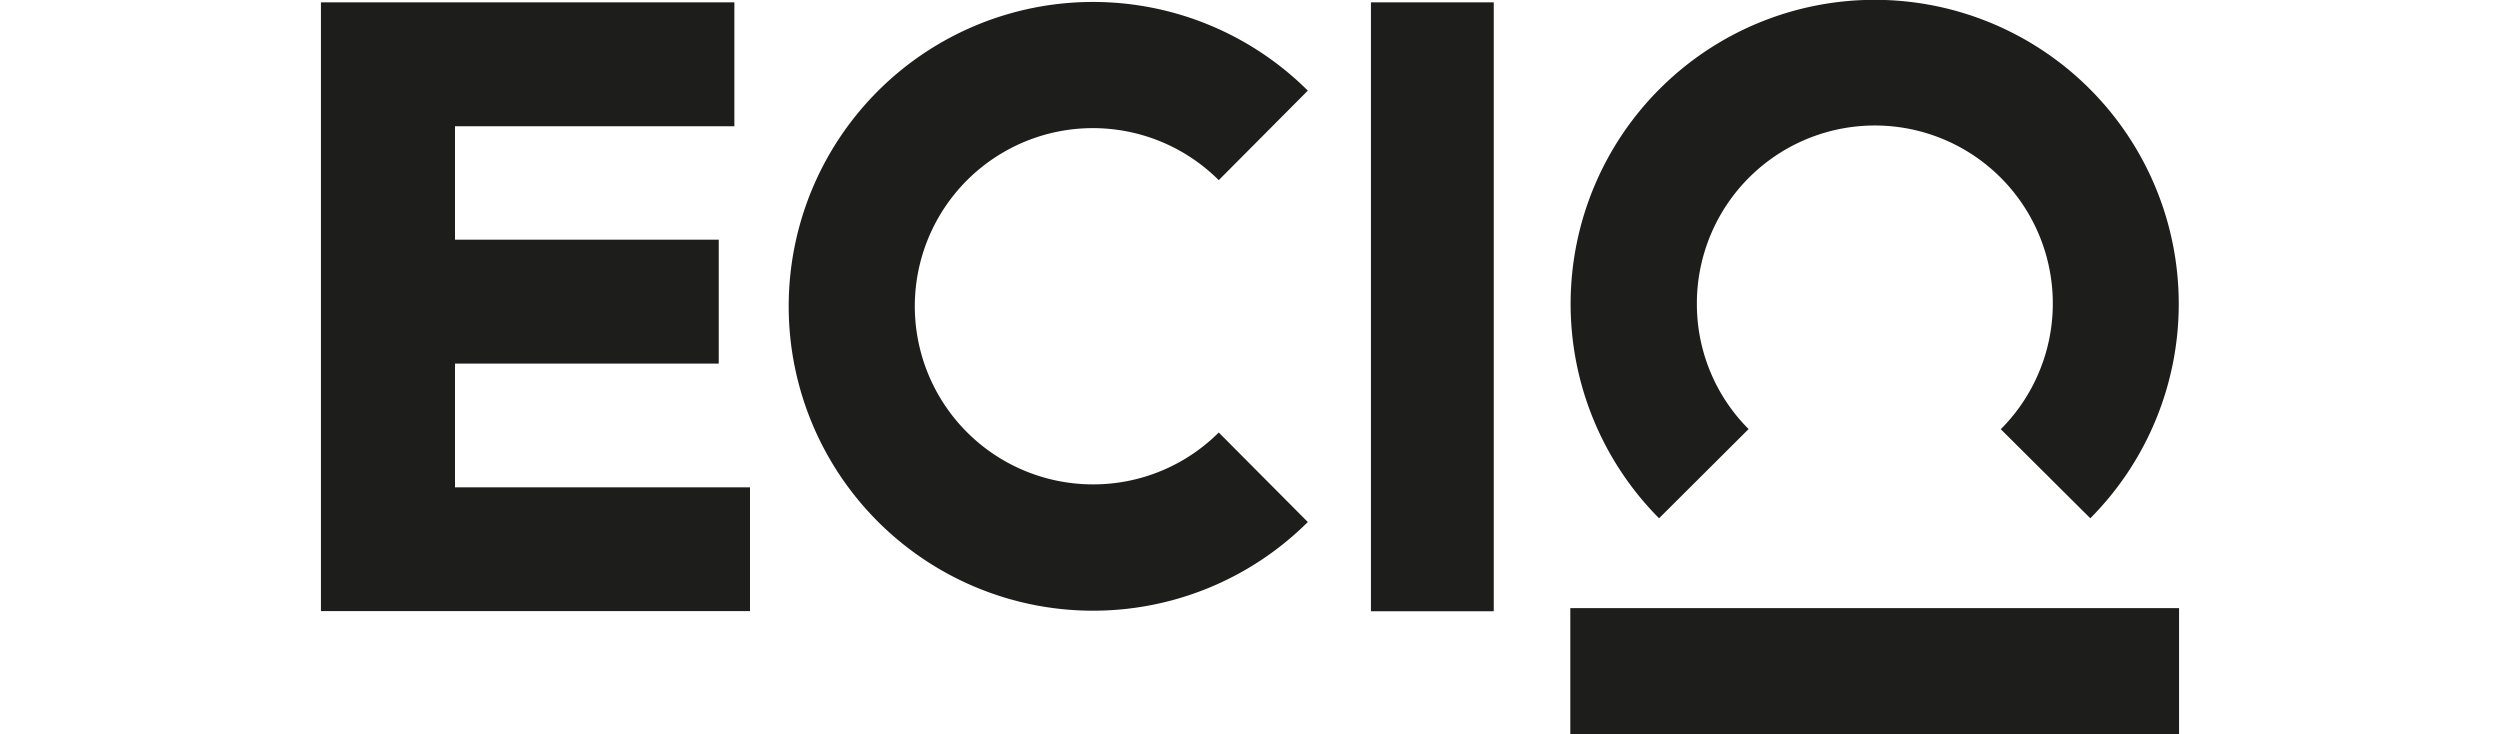
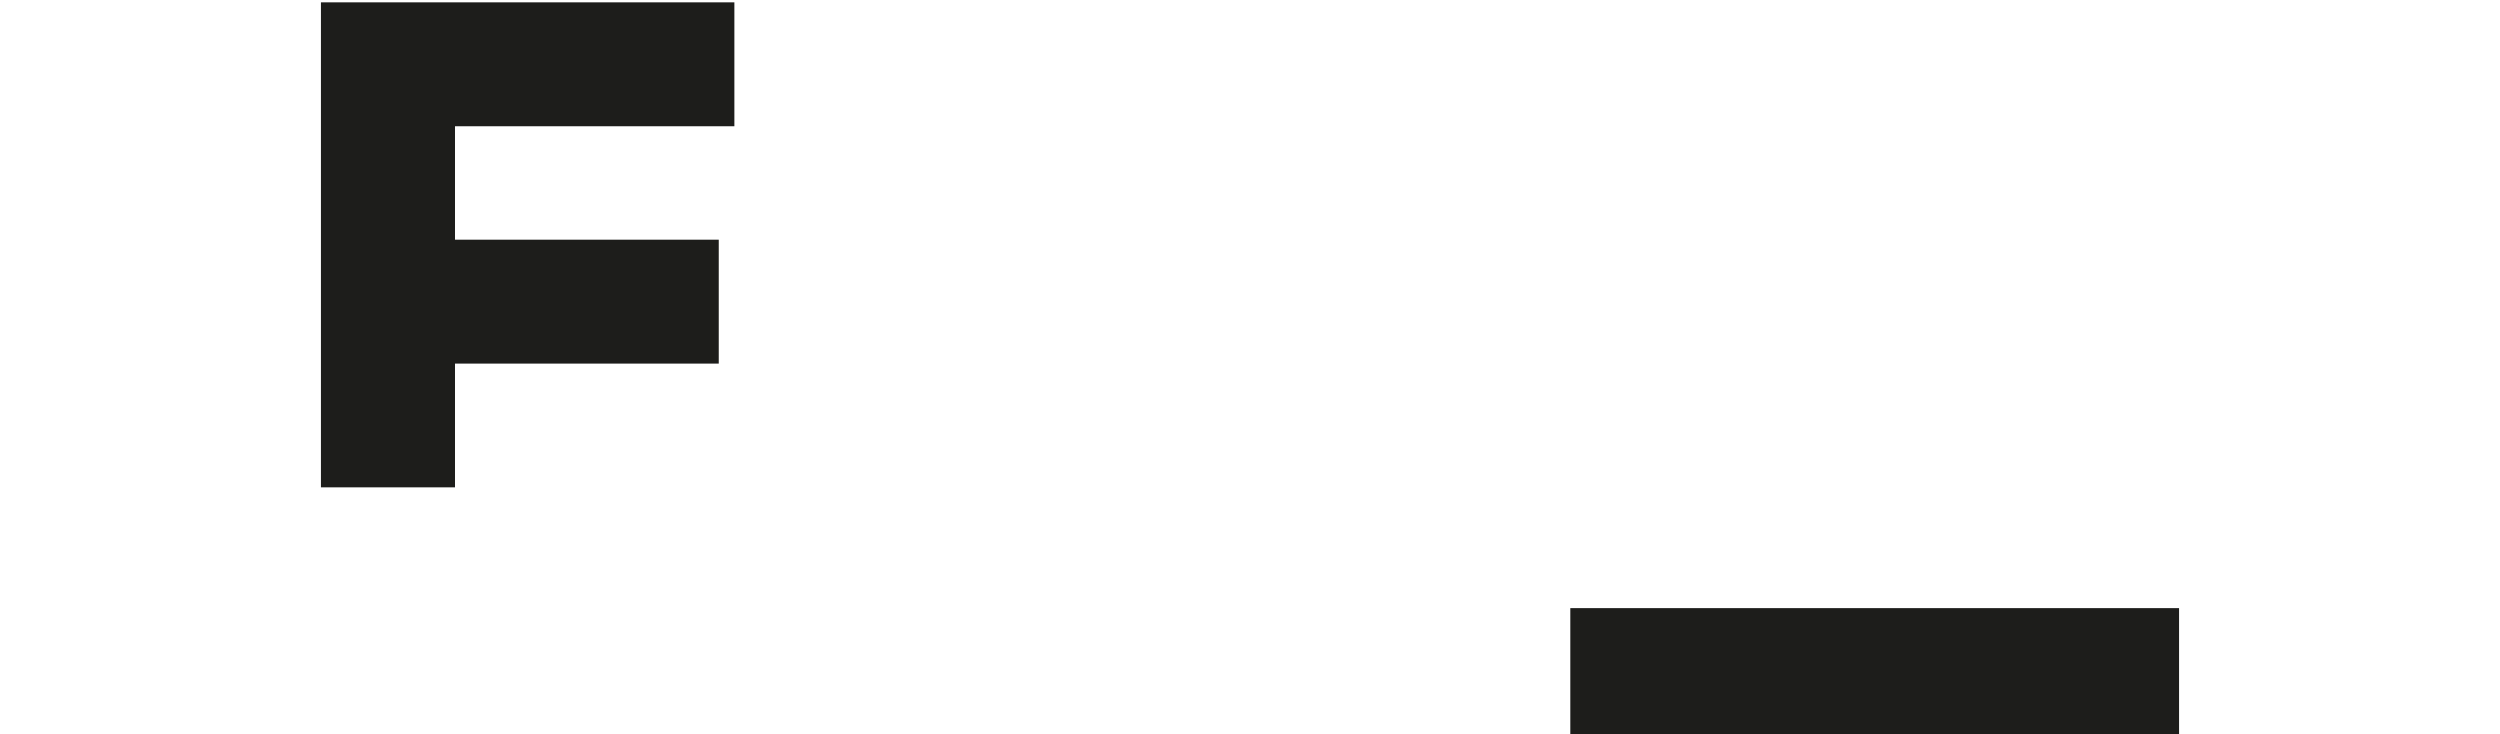
<svg xmlns="http://www.w3.org/2000/svg" id="Laag_1" data-name="Laag 1" viewBox="0 0 160 47">
  <defs>
    <style> .cls-1 { fill: #1d1d1b; } </style>
  </defs>
  <title>ecio-logo</title>
  <g>
-     <rect class="cls-1" x="87.74" y="0.15" width="7.86" height="38.97" />
-     <path class="cls-1" d="M70,31a11.4,11.4,0,1,1,8-19.47l5.7-5.73a19.48,19.48,0,1,0,0,27.61l-5.7-5.73A11.36,11.36,0,0,1,70,31" />
-     <path class="cls-1" d="M20.54.15H47V8.08H29.12v7.26H46v7.93H29.12v7.92H48v7.92H20.54Z" />
-     <path class="cls-1" d="M108.6,19.47a11.39,11.39,0,1,1,19.45,8l5.73,5.7a19.46,19.46,0,1,0-27.6,0l5.73-5.71a11.31,11.31,0,0,1-3.31-8" />
+     <path class="cls-1" d="M20.54.15H47V8.08H29.12v7.26H46v7.93H29.12v7.92H48H20.54Z" />
    <rect class="cls-1" x="100.5" y="38.92" width="38.96" height="8.07" />
  </g>
</svg>